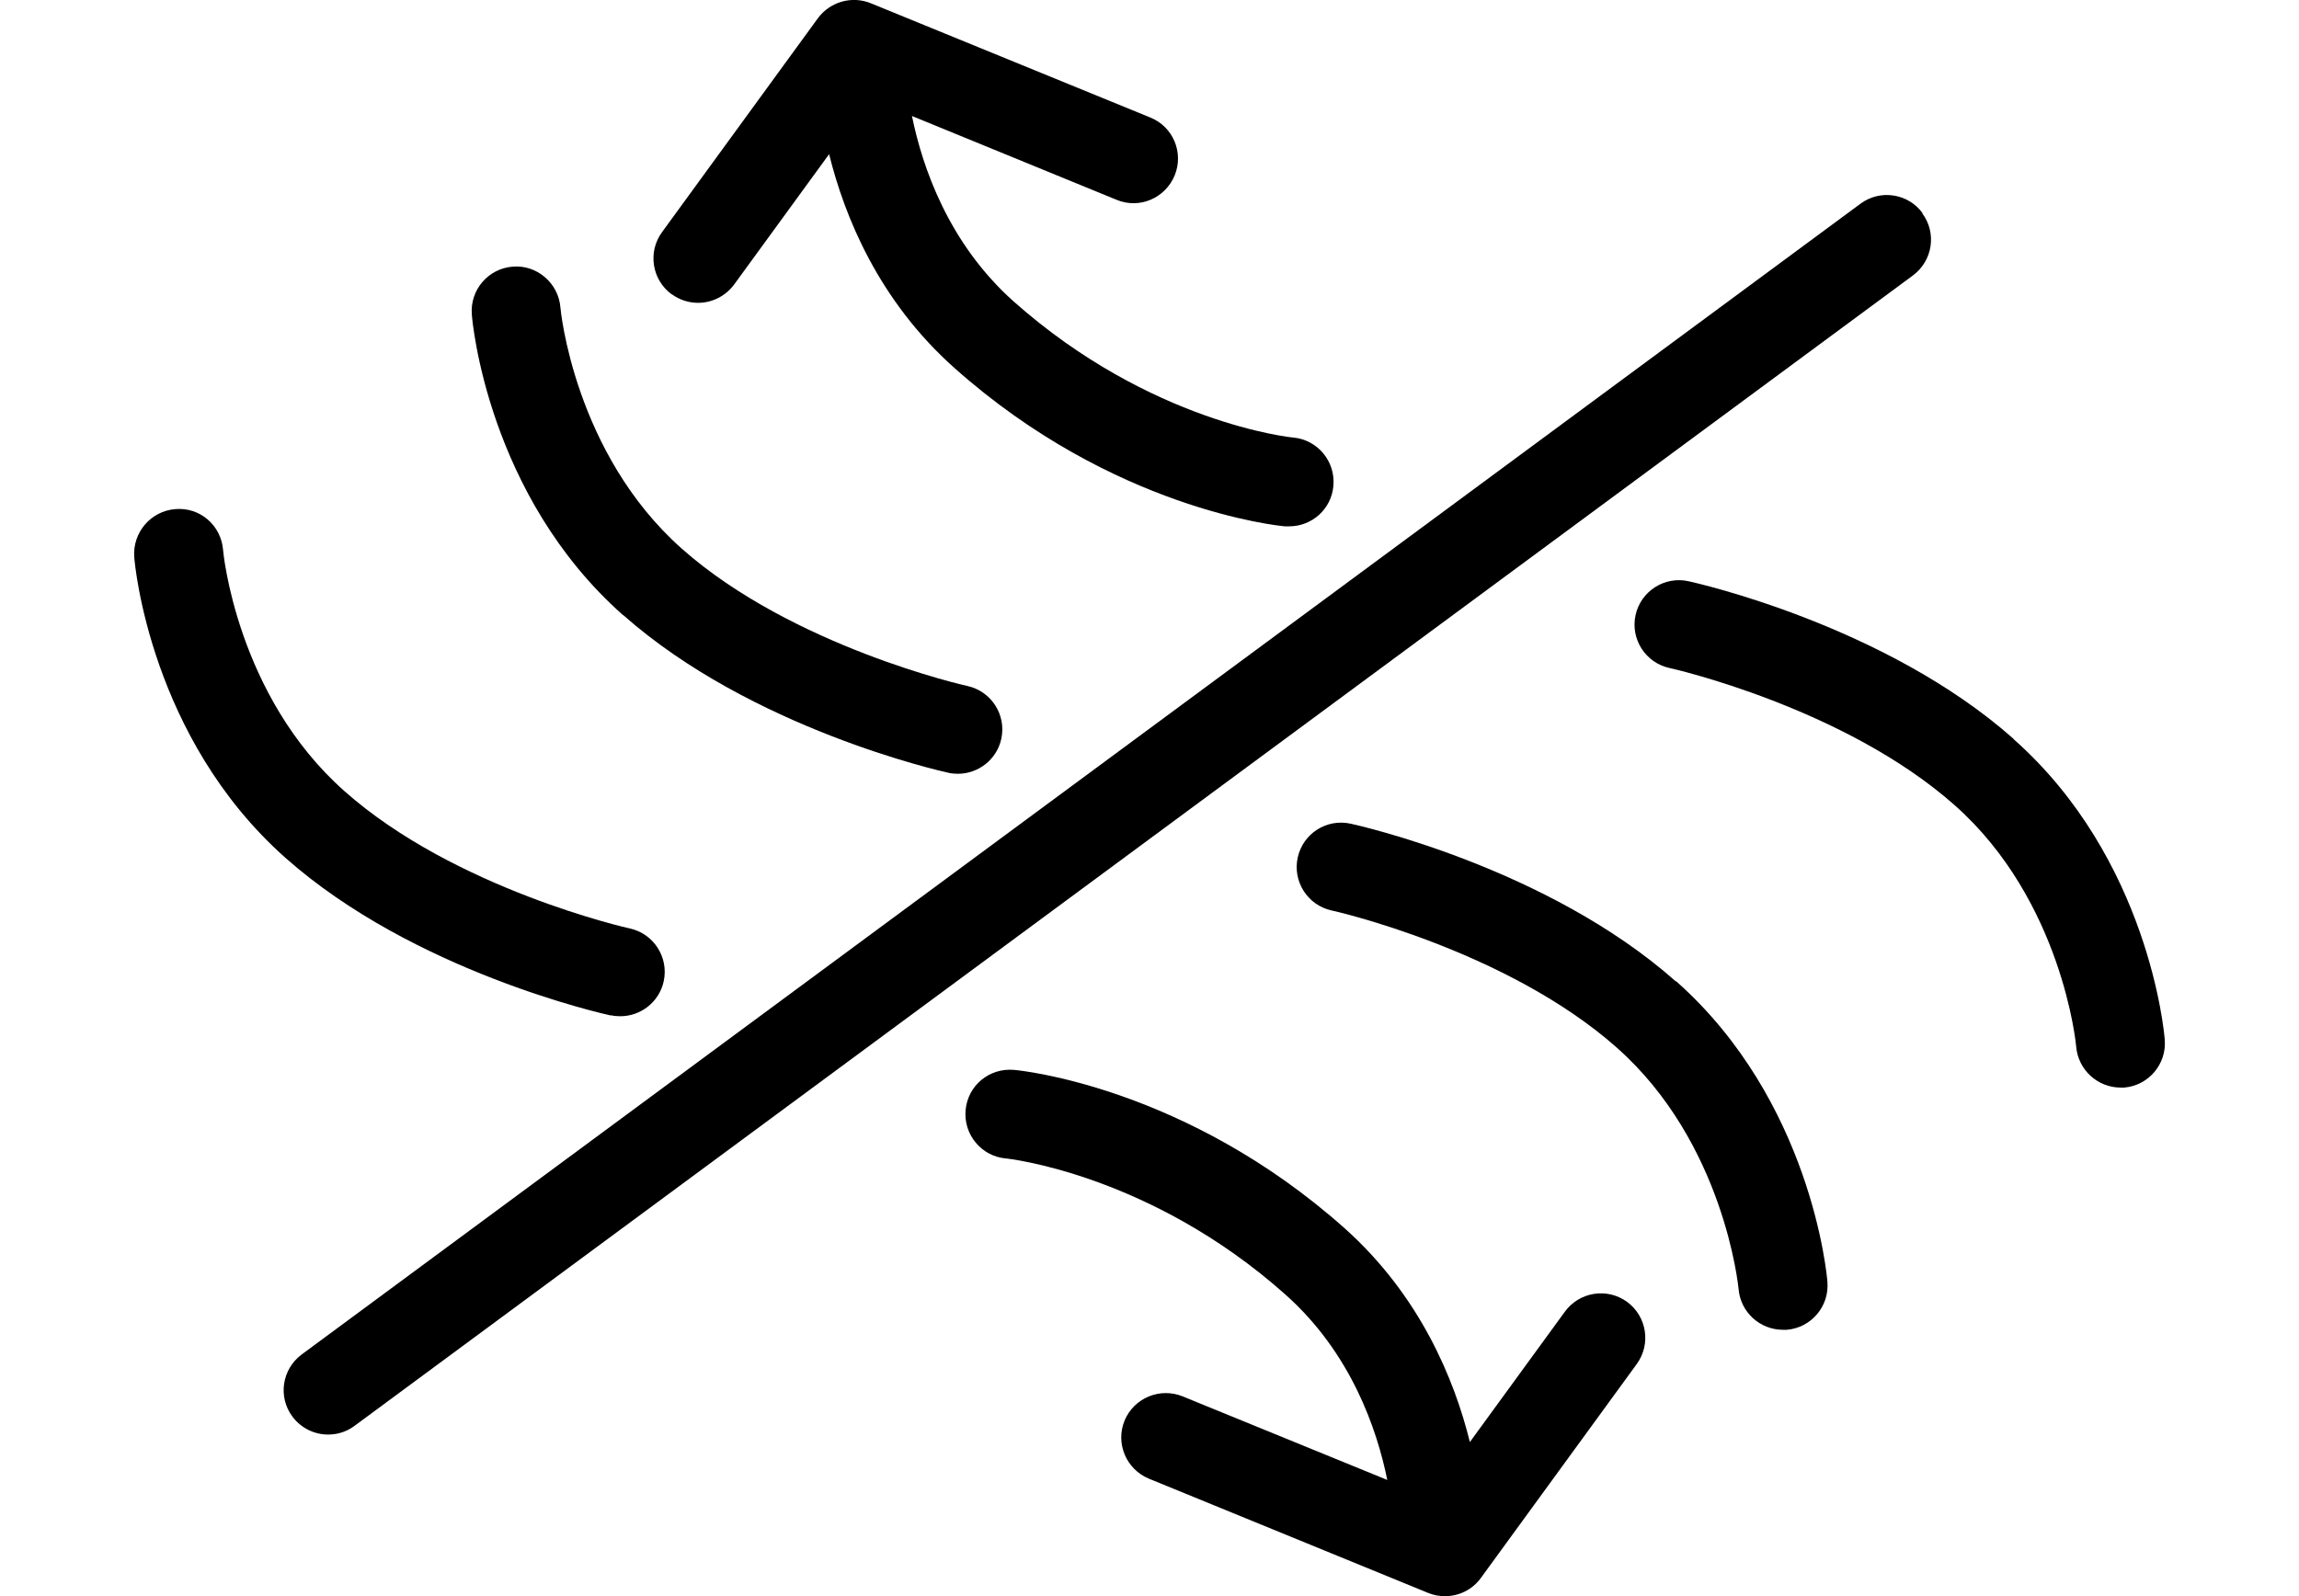
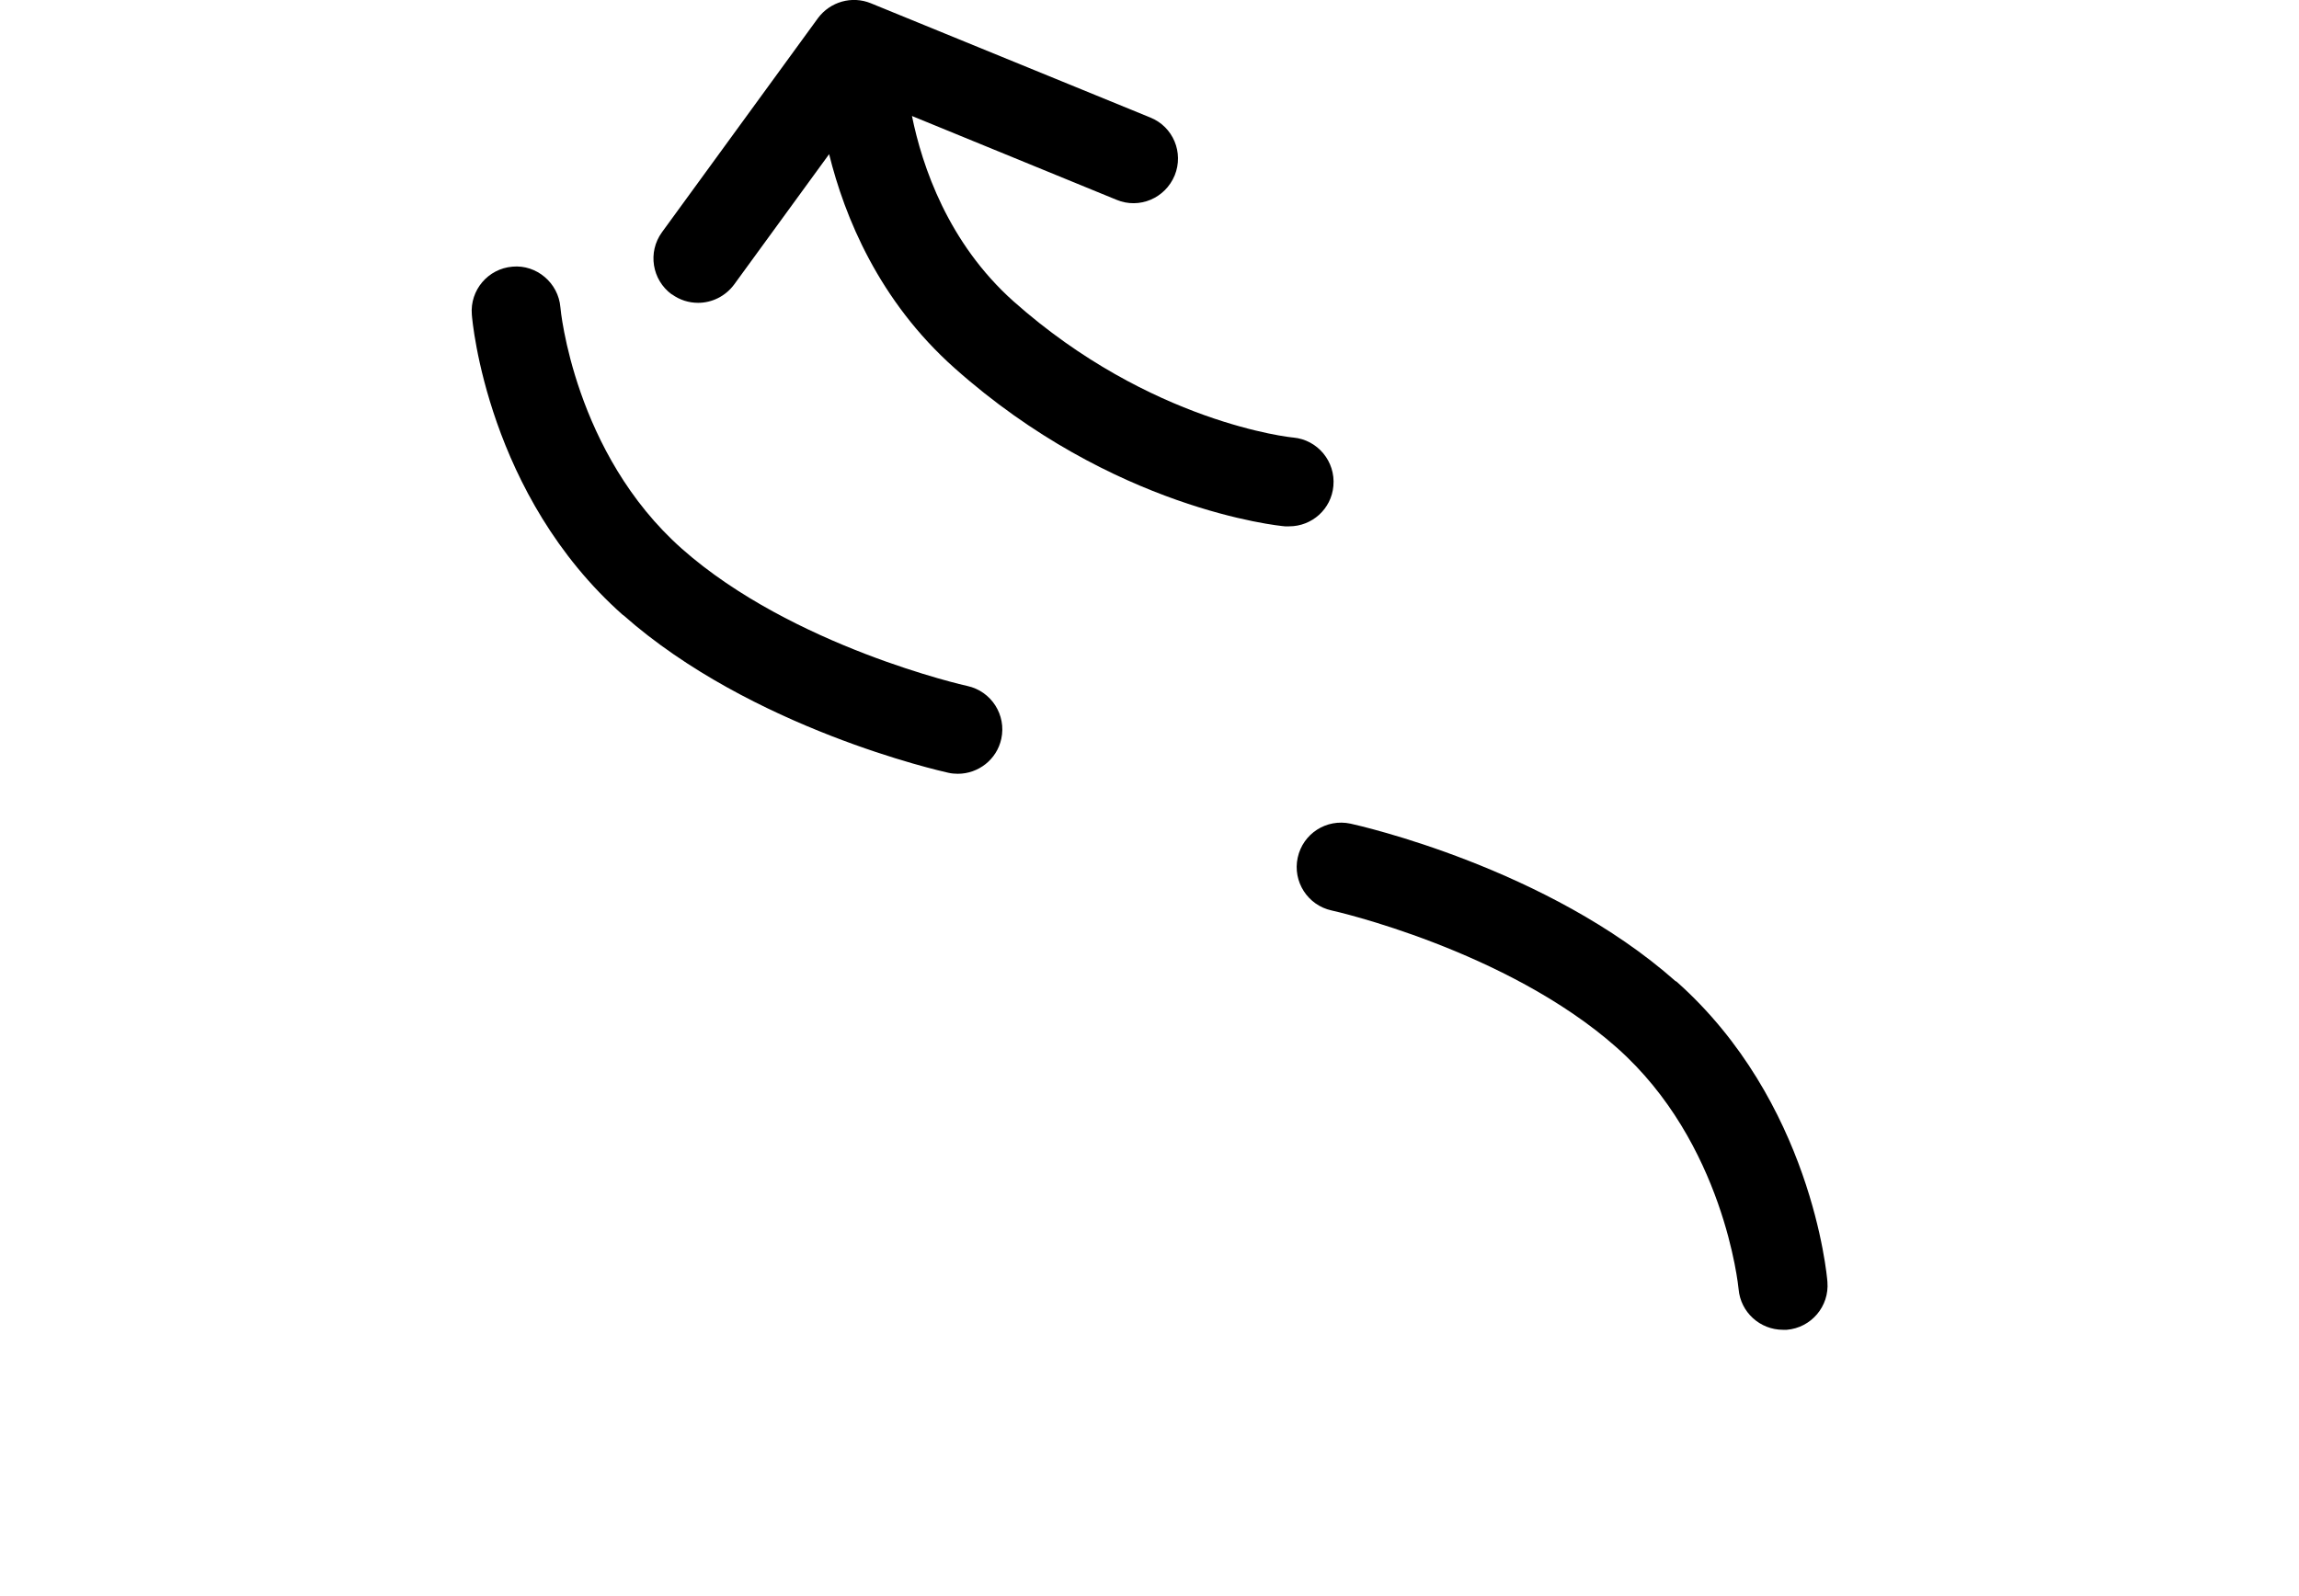
<svg xmlns="http://www.w3.org/2000/svg" viewBox="0 0 92.14 64" id="Layer_1">
-   <path d="M77.05,8.54c-.58-.79-1.7-.96-2.49-.37L12.09,54.3c-.79.59-.96,1.7-.37,2.49.35.47.89.72,1.43.72.37,0,.74-.11,1.06-.35L76.67,11.04c.79-.59.96-1.7.37-2.49Z" />
-   <path d="M24.48,40.7c.13.03.26.04.38.04.82,0,1.56-.57,1.74-1.4.21-.96-.4-1.91-1.36-2.12-.07-.01-7.01-1.58-11.43-5.5-4.33-3.83-4.87-9.62-4.87-9.68-.08-.98-.93-1.72-1.92-1.63-.98.08-1.71.94-1.64,1.92.02.29.64,7.25,6.06,12.06,5.13,4.55,12.72,6.25,13.04,6.32Z" />
  <path d="M24.98,24.66c5.13,4.54,12.71,6.25,13.03,6.32.13.03.26.04.38.04.82,0,1.56-.57,1.74-1.4.21-.96-.4-1.91-1.36-2.12-.07-.01-7.01-1.58-11.44-5.5-4.32-3.83-4.87-9.62-4.87-9.68-.08-.98-.96-1.72-1.92-1.63-.98.08-1.71.94-1.63,1.92.02.29.64,7.25,6.06,12.05Z" />
  <path d="M26.93,11.8c.32.23.68.34,1.05.34.55,0,1.09-.26,1.44-.73l3.81-5.23c.62,2.51,1.99,5.87,5.02,8.57,6.35,5.66,12.98,6.33,13.25,6.35.06,0,.11,0,.17,0,.91,0,1.69-.69,1.77-1.62.09-.98-.63-1.85-1.61-1.94-.06,0-5.72-.58-11.21-5.46-2.62-2.34-3.66-5.41-4.07-7.43l8.2,3.36c.91.38,1.95-.06,2.33-.98.37-.91-.06-1.95-.98-2.32L34.9.13c-.76-.31-1.63-.06-2.12.6l-6.25,8.58c-.58.8-.4,1.91.39,2.49Z" />
-   <path d="M80.7,29.62c-5.13-4.55-12.71-6.25-13.03-6.32-.96-.21-1.91.4-2.12,1.36-.21.96.4,1.91,1.36,2.12.07.01,7.01,1.58,11.43,5.5,4.32,3.83,4.87,9.62,4.87,9.68.08.93.86,1.64,1.78,1.64.05,0,.1,0,.14,0,.98-.08,1.71-.94,1.63-1.92-.02-.29-.64-7.25-6.06-12.05Z" />
-   <path d="M67.16,39.34c-5.13-4.55-12.71-6.25-13.03-6.32-.97-.21-1.91.4-2.12,1.36-.21.96.4,1.91,1.36,2.12.07.01,7.01,1.58,11.43,5.5,4.3,3.81,4.87,9.57,4.88,9.68.08.93.86,1.63,1.78,1.63.05,0,.1,0,.15,0,.98-.08,1.71-.94,1.63-1.92-.02-.29-.65-7.25-6.06-12.05Z" />
-   <path d="M65.21,52.19c-.8-.58-1.91-.4-2.49.39l-3.81,5.23c-.62-2.51-2-5.87-5.02-8.57-6.35-5.66-12.98-6.33-13.26-6.35-.99-.08-1.84.63-1.93,1.61s.63,1.85,1.6,1.94c.06,0,5.79.62,11.22,5.46,2.63,2.34,3.67,5.41,4.08,7.43l-8.2-3.35c-.91-.37-1.95.06-2.33.97-.37.91.06,1.95.98,2.33l11.19,4.58c.22.09.45.13.67.13.56,0,1.1-.26,1.44-.73l6.25-8.58c.58-.8.4-1.91-.39-2.49Z" />
+   <path d="M67.16,39.34c-5.13-4.55-12.71-6.25-13.03-6.32-.97-.21-1.91.4-2.12,1.36-.21.96.4,1.91,1.36,2.12.07.01,7.01,1.58,11.43,5.5,4.3,3.81,4.87,9.57,4.88,9.68.08.93.86,1.63,1.78,1.63.05,0,.1,0,.15,0,.98-.08,1.71-.94,1.63-1.92-.02-.29-.65-7.25-6.06-12.05" />
</svg>